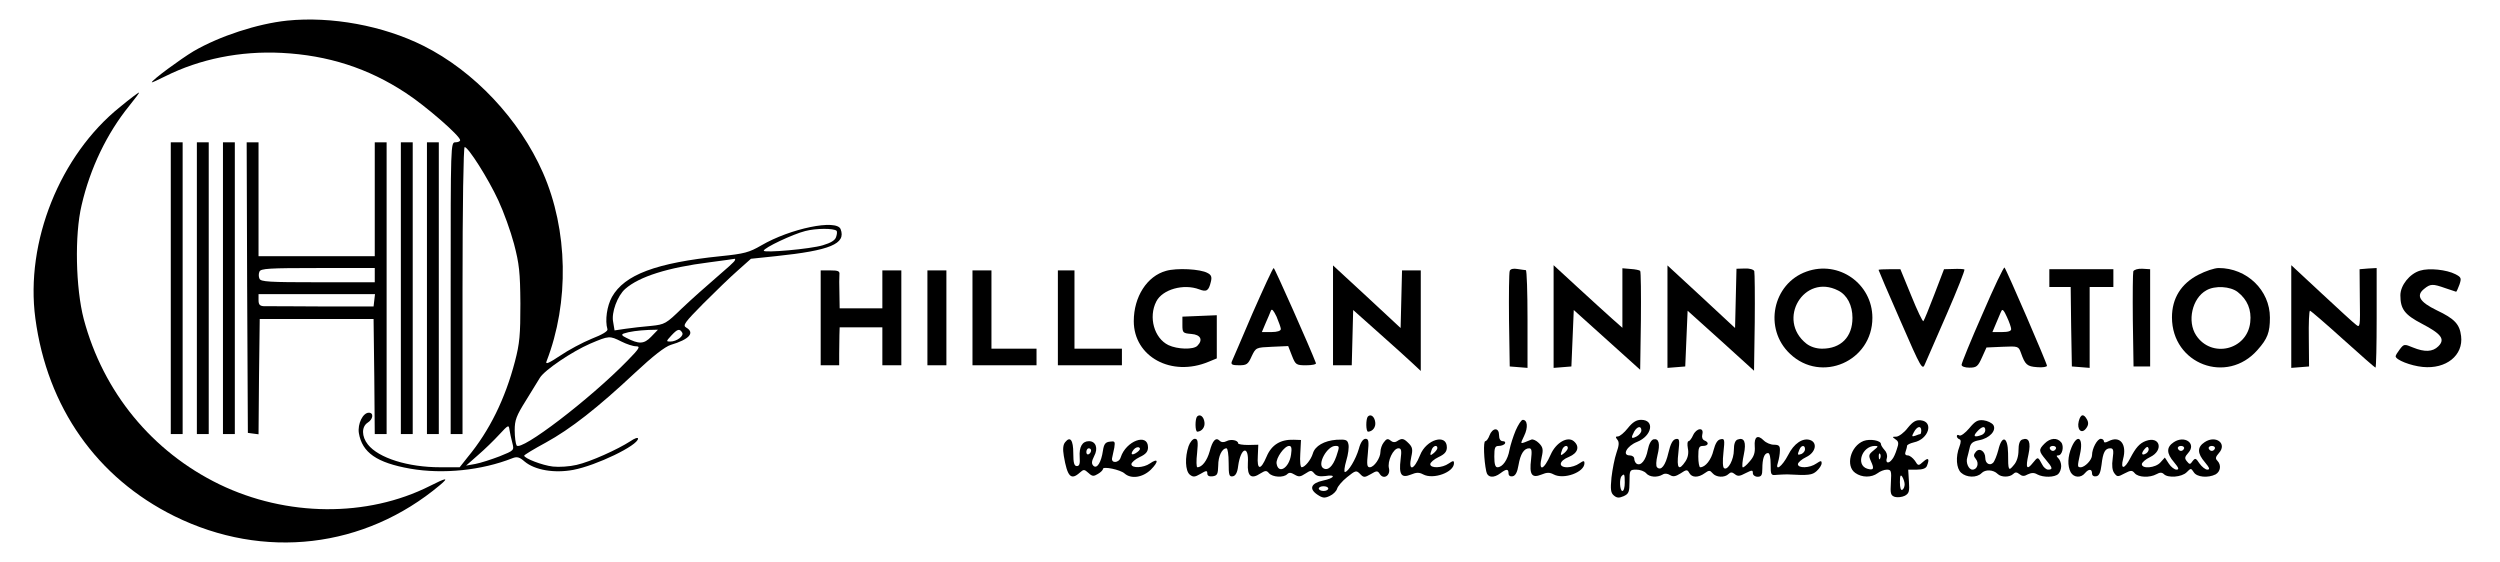
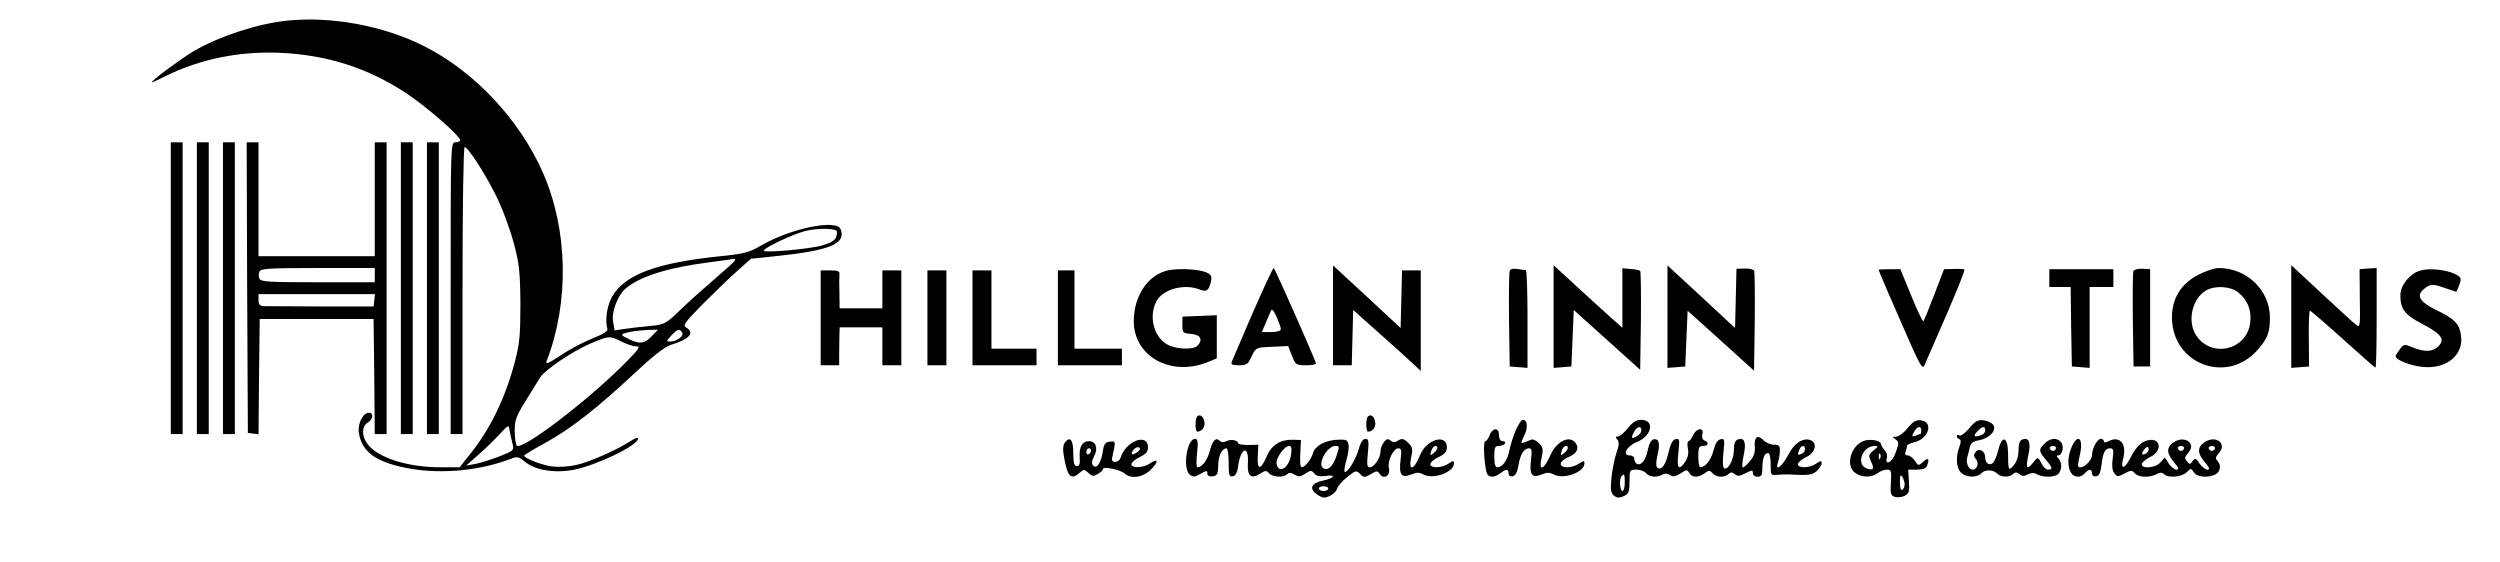
<svg xmlns="http://www.w3.org/2000/svg" version="1.0" width="1054pt" height="237pt" viewBox="0 0 1054 237" preserveAspectRatio="xMidYMid meet">
  <g transform="translate(0,237) scale(0.1,-0.1)" fill="#000000" stroke="none">
    <path d="M1210 2283 c-124 -13 -284 -65 -394 -129 -55 -33 -176 -122 -176 -131 0 -2 26 10 58 26 144 72 315 107 490 98 194 -10 364 -64 523 -169 83 -54 229 -181 229 -199 0 -5 -9 -9 -20 -9 -20 0 -20 -7 -20 -615 l0 -615 25 0 25 0 0 605 c0 363 4 605 9 605 15 0 99 -132 142 -225 22 -47 52 -130 66 -183 22 -84 26 -119 27 -252 0 -132 -3 -168 -23 -244 -41 -157 -107 -292 -199 -403 l-34 -43 -82 0 c-136 0 -260 39 -305 96 -27 34 -27 75 -1 92 23 14 27 42 5 42 -25 0 -48 -47 -42 -86 14 -82 75 -125 217 -150 138 -24 301 -7 430 44 20 8 30 5 52 -14 43 -36 125 -50 205 -35 96 18 273 103 273 132 0 6 -15 1 -32 -11 -54 -35 -169 -87 -227 -100 -29 -7 -74 -10 -100 -7 -45 5 -121 35 -121 46 0 3 41 28 91 55 104 57 218 146 377 295 75 70 125 109 150 117 78 23 103 51 65 73 -16 9 -6 22 72 101 50 50 115 113 146 140 l55 49 105 11 c229 24 297 52 273 114 -17 43 -212 3 -335 -69 -50 -29 -71 -35 -170 -45 -273 -28 -406 -78 -459 -172 -21 -38 -30 -99 -19 -136 3 -8 -22 -23 -66 -40 -39 -16 -99 -48 -134 -72 -47 -31 -62 -38 -57 -24 97 249 91 555 -15 796 -99 225 -290 428 -504 535 -170 85 -388 125 -575 106z m2317 -886 c3 -3 2 -15 -2 -26 -4 -14 -22 -25 -56 -35 -52 -16 -249 -33 -249 -23 0 12 123 70 175 83 46 12 120 12 132 1z m-429 -125 c-1 -5 -37 -37 -78 -72 -41 -35 -106 -93 -145 -130 -67 -65 -72 -68 -130 -74 -33 -3 -81 -8 -107 -12 l-47 -7 -6 36 c-8 39 18 110 51 139 59 52 180 90 354 112 58 8 107 14 108 15 2 0 2 -3 0 -7z m-353 -322 c-30 -31 -51 -32 -105 -4 -19 9 -21 14 -10 18 23 8 61 13 104 15 l40 1 -29 -30z m131 18 c9 -14 -23 -38 -50 -38 -18 0 -18 1 4 25 26 28 35 31 46 13z m-256 -38 c22 -11 49 -20 62 -20 19 0 14 -9 -37 -61 -158 -162 -449 -384 -467 -357 -4 7 -8 36 -8 64 0 43 7 61 47 125 25 41 52 84 59 96 20 33 136 111 212 144 80 34 82 34 132 9z m-460 -427 c8 -32 8 -32 -54 -57 -34 -13 -80 -28 -102 -32 l-39 -7 50 44 c28 24 68 63 90 87 38 41 40 42 43 20 2 -12 7 -37 12 -55z" />
-     <path d="M506 1919 c-253 -203 -400 -569 -357 -891 50 -375 259 -672 586 -834 377 -186 802 -136 1120 131 39 33 28 32 -43 -4 -264 -133 -604 -130 -887 7 -284 138 -490 389 -572 697 -34 131 -39 354 -9 480 36 156 107 303 201 419 25 31 44 56 41 56 -3 0 -39 -27 -80 -61z" />
    <path d="M720 1155 l0 -615 25 0 25 0 0 615 0 615 -25 0 -25 0 0 -615z" />
    <path d="M830 1155 l0 -615 25 0 25 0 0 615 0 615 -25 0 -25 0 0 -615z" />
    <path d="M940 1155 l0 -615 25 0 25 0 0 615 0 615 -25 0 -25 0 0 -615z" />
    <path d="M1042 1158 l3 -613 22 -3 23 -3 2 243 3 243 240 0 240 0 3 -242 2 -243 25 0 25 0 0 615 0 615 -25 0 -25 0 0 -240 0 -240 -245 0 -245 0 0 240 0 240 -25 0 -25 0 2 -612z m538 52 l0 -30 -240 0 c-205 0 -241 2 -246 15 -4 8 -4 22 0 30 5 13 41 15 246 15 l240 0 0 -30z m-2 -106 l-3 -26 -220 0 c-121 1 -230 1 -242 1 -18 1 -23 7 -23 26 l0 25 246 0 245 0 -3 -26z" />
    <path d="M1690 1155 l0 -615 25 0 25 0 0 615 0 615 -25 0 -25 0 0 -615z" />
    <path d="M1800 1155 l0 -615 25 0 25 0 0 615 0 615 -25 0 -25 0 0 -615z" />
    <path d="M5620 1040 l0 -210 40 0 39 0 3 117 3 116 110 -98 c61 -54 125 -112 143 -129 l32 -30 0 212 0 212 -40 0 -39 0 -3 -121 -3 -122 -142 132 -143 132 0 -211z" />
    <path d="M6550 1035 l0 -216 38 3 37 3 5 119 5 119 140 -126 140 -126 3 206 c1 113 0 208 -3 211 -3 3 -21 7 -40 8 l-35 3 0 -125 0 -126 -44 39 c-23 21 -89 80 -145 132 l-101 93 0 -217z" />
    <path d="M7030 1035 l0 -216 38 3 37 3 5 118 5 117 140 -126 140 -127 3 204 c1 112 0 209 -2 216 -3 7 -20 12 -40 11 l-35 -1 -3 -125 -3 -125 -142 132 -143 132 0 -216z" />
-     <path d="M8358 1046 c-49 -111 -88 -207 -88 -214 0 -7 14 -12 33 -12 30 0 36 5 53 43 l19 42 68 3 c66 3 67 2 77 -25 18 -51 26 -58 69 -61 22 -2 41 1 41 6 0 10 -170 404 -179 414 -3 4 -45 -84 -93 -196z m121 -63 c1 -9 -13 -13 -39 -13 l-40 0 16 38 c9 20 18 44 22 51 4 10 11 2 23 -25 10 -21 18 -45 18 -51z" />
    <path d="M9660 1036 l0 -217 38 3 37 3 -1 118 c-1 64 1 117 5 117 3 0 66 -54 139 -120 73 -66 135 -120 137 -120 3 0 5 95 5 210 l0 210 -36 -2 -36 -3 1 -124 c2 -118 1 -124 -16 -110 -10 7 -75 67 -145 132 l-128 119 0 -216z" />
    <path d="M4916 1228 c-80 -22 -136 -109 -136 -212 0 -150 159 -237 316 -171 l34 14 0 91 0 91 -72 -3 -73 -3 0 -35 c0 -33 2 -35 38 -38 39 -3 50 -25 25 -50 -17 -17 -84 -15 -122 3 -60 29 -85 118 -51 184 26 51 115 76 181 51 31 -12 40 -6 49 32 5 20 2 29 -14 37 -30 17 -130 22 -175 9z" />
    <path d="M5281 1050 c-45 -105 -84 -197 -88 -205 -4 -12 3 -15 31 -15 32 0 38 4 53 38 18 37 18 37 86 40 l68 3 16 -41 c15 -38 18 -40 60 -40 25 0 43 4 41 9 -22 59 -174 401 -178 401 -4 0 -43 -86 -89 -190z m119 -67 c0 -8 -15 -13 -40 -13 l-40 0 16 38 c9 20 19 44 22 52 4 10 11 2 24 -25 9 -22 18 -46 18 -52z" />
    <path d="M6365 1228 c-3 -8 -4 -101 -3 -208 l3 -195 38 -3 37 -3 0 205 c0 113 -3 206 -7 207 -5 0 -20 3 -36 5 -17 3 -29 0 -32 -8z" />
-     <path d="M7616 1225 c-143 -51 -182 -241 -69 -347 132 -125 347 -31 347 152 0 144 -142 244 -278 195z m134 -80 c38 -19 60 -63 60 -115 0 -81 -49 -130 -128 -130 -25 0 -49 8 -66 21 -128 101 -10 298 134 224z" />
    <path d="M7920 1232 c0 -2 41 -98 92 -214 89 -205 93 -210 104 -182 7 16 48 111 92 211 44 101 77 185 74 187 -4 2 -25 3 -47 2 l-39 -1 -41 -107 c-22 -58 -43 -109 -46 -112 -3 -3 -26 45 -51 107 l-46 112 -46 0 c-25 0 -46 -1 -46 -3z" />
    <path d="M8640 1198 l0 -38 45 0 45 0 2 -167 3 -168 38 -3 37 -3 0 170 0 171 50 0 50 0 0 38 0 37 -135 0 -135 0 0 -37z" />
    <path d="M8994 1226 c-2 -6 -3 -99 -2 -206 l3 -195 35 0 35 0 0 205 0 205 -33 2 c-18 1 -35 -4 -38 -11z" />
    <path d="M9269 1212 c-74 -38 -112 -100 -112 -180 0 -197 232 -285 361 -137 42 47 52 74 52 136 0 115 -97 209 -216 209 -18 0 -56 -13 -85 -28z m165 -73 c41 -32 59 -75 53 -128 -13 -117 -163 -153 -228 -55 -39 59 -17 157 43 190 36 21 101 17 132 -7z" />
    <path d="M10203 1229 c-44 -13 -83 -62 -83 -104 0 -58 18 -82 91 -120 82 -43 99 -65 69 -95 -24 -24 -58 -25 -107 -5 -36 15 -38 15 -55 -7 -10 -13 -18 -26 -18 -30 0 -15 63 -40 114 -45 99 -10 172 49 162 130 -6 50 -27 73 -103 109 -72 35 -88 62 -53 90 27 22 36 22 90 3 23 -8 44 -15 45 -15 2 0 8 14 14 30 9 27 8 31 -17 44 -37 19 -111 27 -149 15z" />
    <path d="M3460 1030 l0 -200 39 0 39 0 0 48 c0 26 1 62 1 80 l1 32 90 0 90 0 0 -80 0 -80 40 0 40 0 0 200 0 200 -40 0 -40 0 0 -80 0 -80 -90 0 -90 0 -1 63 c-1 34 -1 70 0 80 2 14 -6 17 -38 17 l-41 0 0 -200z" />
    <path d="M3910 1030 l0 -200 40 0 40 0 0 200 0 200 -40 0 -40 0 0 -200z" />
    <path d="M4100 1030 l0 -200 135 0 135 0 0 35 0 35 -95 0 -95 0 0 165 0 165 -40 0 -40 0 0 -200z" />
    <path d="M4460 1030 l0 -200 135 0 135 0 0 35 0 35 -100 0 -100 0 0 165 0 165 -35 0 -35 0 0 -200z" />
    <path d="M5047 614 c-9 -10 -9 -64 1 -64 19 1 33 19 30 40 -3 24 -19 36 -31 24z" />
    <path d="M5767 614 c-9 -10 -9 -64 1 -64 19 1 33 19 30 40 -3 24 -19 36 -31 24z" />
-     <path d="M8764 594 c-9 -35 12 -56 31 -30 10 13 11 24 4 37 -14 26 -27 24 -35 -7z" />
    <path d="M6390 555 c-10 -24 -22 -61 -26 -82 -7 -41 -29 -73 -51 -73 -9 0 -13 14 -13 45 0 38 3 45 19 45 11 0 23 5 26 10 3 6 -1 10 -9 10 -10 0 -16 9 -16 25 0 16 -6 25 -15 25 -9 0 -20 -11 -25 -25 -5 -14 -13 -25 -18 -25 -9 0 -6 -80 4 -127 5 -27 31 -30 60 -8 25 19 34 19 34 -1 0 -9 7 -14 17 -12 12 2 20 17 25 47 8 47 23 71 45 71 11 0 12 -11 8 -47 -8 -64 3 -80 43 -64 24 10 35 10 52 1 43 -23 130 9 130 47 0 12 -4 11 -22 -1 -12 -9 -35 -16 -50 -16 -40 0 -36 27 7 44 38 16 46 44 20 66 -26 22 -75 -6 -97 -56 -30 -68 -53 -74 -38 -10 7 31 5 41 -12 58 -11 11 -25 17 -31 15 -52 -21 -49 -23 -31 16 17 35 14 67 -6 67 -6 0 -19 -20 -30 -45z m220 -74 c0 -5 -7 -14 -15 -21 -16 -14 -18 -10 -9 14 6 17 24 22 24 7z" />
    <path d="M6863 565 c-15 -19 -34 -35 -42 -35 -10 0 -11 -3 -2 -14 8 -10 7 -24 -4 -55 -8 -23 -17 -70 -21 -104 -5 -51 -3 -65 10 -76 13 -11 22 -11 41 -3 22 10 25 18 25 62 0 48 1 50 29 50 16 0 34 -7 41 -15 14 -17 47 -19 69 -6 9 6 21 5 32 -2 13 -8 23 -6 44 7 25 17 29 17 37 2 11 -20 37 -21 65 -1 18 13 22 13 33 0 15 -18 51 -20 68 -3 8 8 15 8 26 -1 12 -10 21 -9 45 4 28 14 31 14 31 0 0 -8 9 -15 20 -15 16 0 20 7 20 34 0 42 8 66 24 66 7 0 11 -19 11 -47 0 -45 1 -48 25 -45 14 1 34 2 45 2 91 -5 105 -3 124 14 12 11 21 25 21 33 0 12 -4 11 -22 -1 -28 -20 -78 -21 -78 -3 0 7 16 21 35 30 40 19 49 61 16 72 -31 10 -68 -15 -92 -63 -26 -50 -57 -72 -43 -31 4 13 8 35 8 49 1 20 -4 25 -25 25 -14 0 -33 8 -43 18 -26 26 -41 16 -38 -25 2 -26 -3 -43 -22 -64 -13 -16 -27 -27 -29 -24 -3 3 -1 27 5 54 11 52 2 73 -26 63 -11 -4 -16 -19 -16 -44 0 -41 -25 -87 -41 -77 -6 3 -7 30 -3 66 6 55 5 60 -12 56 -13 -2 -22 -17 -30 -47 -9 -39 -34 -71 -56 -71 -4 0 -8 20 -8 45 0 38 3 45 20 45 23 0 27 15 6 23 -9 4 -12 14 -9 26 8 31 -25 27 -39 -4 -6 -14 -15 -25 -19 -25 -5 0 -6 -13 -3 -30 4 -19 1 -38 -10 -55 -28 -42 -38 -31 -30 36 6 56 5 61 -11 58 -13 -3 -22 -20 -31 -58 -12 -53 -31 -78 -48 -61 -5 5 -4 26 2 51 12 48 6 71 -16 67 -10 -2 -20 -19 -25 -45 -8 -43 -29 -69 -47 -58 -5 3 -10 13 -10 21 0 8 -9 14 -19 14 -34 0 -12 40 31 57 63 25 76 93 17 93 -20 0 -36 -10 -56 -35z m57 -10 c0 -8 -9 -19 -20 -25 -23 -12 -25 -7 -10 21 13 22 30 25 30 4z m690 -79 c0 -8 -7 -16 -15 -20 -17 -6 -18 -4 -9 18 8 20 24 21 24 2z m-760 -141 c0 -19 -4 -35 -10 -35 -11 0 -14 53 -3 63 11 12 13 8 13 -28z" />
    <path d="M8043 566 c-15 -20 -37 -36 -48 -37 -18 0 -18 -1 -4 -11 14 -9 15 -17 6 -42 -5 -17 -14 -37 -20 -43 -15 -20 -29 -15 -22 6 3 11 -1 25 -10 34 -8 9 -15 20 -15 25 0 15 -46 23 -73 13 -56 -22 -77 -106 -35 -135 28 -20 68 -20 94 -1 10 8 28 15 39 15 18 0 20 -5 17 -54 -3 -47 -1 -55 17 -61 11 -3 30 -1 42 5 18 10 20 19 17 61 l-3 49 36 0 c24 0 39 5 43 16 12 30 6 37 -15 18 -21 -19 -22 -19 -36 4 -9 12 -22 22 -30 22 -10 0 -13 6 -9 16 3 9 6 19 6 24 0 5 13 11 29 15 62 13 85 87 29 93 -20 2 -33 -5 -55 -32z m57 -11 c0 -8 -2 -15 -4 -15 -2 0 -12 -3 -21 -7 -15 -5 -16 -3 -6 15 13 25 31 29 31 7z m-201 -84 c-21 -17 -22 -21 -11 -46 15 -32 11 -39 -16 -31 -49 16 -22 95 32 96 16 0 16 -2 -5 -19z m28 -33 c-3 -8 -6 -5 -6 6 -1 11 2 17 5 13 3 -3 4 -12 1 -19z m103 -110 c0 -9 -4 -20 -10 -23 -6 -4 -10 9 -10 32 0 28 3 34 10 23 5 -8 10 -23 10 -32z" />
    <path d="M8302 564 c-17 -20 -35 -33 -41 -30 -6 4 -11 3 -11 -3 0 -5 5 -11 11 -13 7 -2 7 -12 0 -31 -17 -43 -13 -92 7 -110 23 -21 66 -22 86 -2 16 17 50 15 68 -3 15 -15 51 -15 66 0 8 8 15 8 26 -1 11 -9 20 -10 35 -1 15 7 27 8 40 0 26 -14 74 -13 89 2 7 7 12 21 12 33 0 12 -5 26 -12 33 -9 9 -9 12 -1 12 18 0 26 39 13 55 -17 21 -46 19 -70 -5 -26 -26 -25 -32 5 -68 29 -34 31 -42 10 -42 -8 0 -20 10 -26 23 -17 32 -17 32 -38 6 -26 -33 -32 -23 -19 35 11 52 2 73 -26 63 -11 -4 -16 -19 -16 -46 0 -24 -7 -48 -20 -62 -22 -27 -24 -24 -24 51 -1 70 -26 77 -41 13 -6 -23 -16 -48 -22 -54 -14 -14 -33 -3 -33 20 0 29 -25 45 -40 26 -10 -12 -10 -18 0 -30 15 -18 6 -45 -14 -45 -16 0 -29 29 -22 51 2 8 7 26 10 40 4 21 14 28 40 33 44 8 74 41 60 64 -6 9 -25 18 -41 20 -25 3 -36 -4 -61 -34z m68 -8 c0 -8 -7 -17 -16 -20 -30 -11 -37 -6 -19 14 21 23 35 26 35 6z m298 -77 c-2 -6 -8 -10 -13 -10 -5 0 -11 4 -13 10 -2 6 4 11 13 11 9 0 15 -5 13 -11z" />
    <path d="M4491 506 c-9 -10 -11 -29 -6 -58 15 -88 30 -104 67 -71 17 15 19 15 37 -1 16 -15 22 -15 40 -4 12 7 21 16 21 21 0 12 73 -3 91 -19 28 -25 77 -17 111 16 34 34 32 51 -4 26 -27 -19 -78 -21 -78 -3 0 7 16 21 35 30 26 12 35 23 35 41 0 62 -93 27 -115 -42 -7 -25 -43 -27 -36 -1 2 8 6 27 9 42 4 26 2 28 -19 25 -19 -2 -25 -11 -29 -38 -7 -49 -25 -78 -40 -64 -9 9 -8 19 3 41 18 33 7 63 -22 63 -28 0 -42 -24 -39 -67 2 -28 -1 -38 -12 -38 -11 0 -15 13 -15 54 0 56 -13 73 -34 47z m304 -42 c-23 -17 -32 -10 -15 11 7 8 17 12 23 8 6 -4 3 -11 -8 -19z m-195 7 c0 -6 -4 -13 -10 -16 -5 -3 -10 1 -10 9 0 9 5 16 10 16 6 0 10 -4 10 -9z" />
    <path d="M5011 489 c-16 -47 -14 -104 5 -120 14 -11 21 -11 45 3 25 15 29 15 29 2 0 -10 8 -14 23 -12 19 3 22 9 23 45 0 40 16 73 35 73 5 0 9 -27 9 -61 0 -52 2 -60 18 -57 11 2 19 16 22 43 11 80 46 90 41 12 -3 -55 14 -69 53 -43 21 13 26 13 36 1 15 -17 61 -20 77 -4 8 8 16 7 31 -2 17 -10 24 -10 45 4 23 15 26 15 38 1 9 -11 23 -14 46 -11 48 8 40 -9 -9 -19 -51 -11 -61 -35 -23 -60 21 -14 30 -15 51 -5 14 6 28 20 31 30 3 11 22 33 42 49 36 29 39 30 55 14 15 -16 19 -16 45 -1 25 15 29 15 38 1 16 -26 46 -7 39 23 -8 30 18 85 40 85 12 0 14 -9 9 -47 -8 -64 3 -80 43 -64 24 10 35 10 52 1 43 -23 130 9 130 47 0 12 -4 11 -22 -1 -28 -20 -78 -21 -78 -3 0 7 16 21 35 30 26 12 35 23 35 41 0 59 -87 34 -113 -33 -26 -65 -51 -70 -37 -7 7 31 5 41 -11 57 -21 21 -28 23 -49 9 -9 -6 -19 -5 -28 3 -11 9 -17 7 -28 -8 -8 -10 -14 -28 -14 -40 0 -26 -27 -65 -45 -65 -12 0 -13 12 -8 60 5 51 3 60 -10 60 -10 0 -21 -15 -28 -42 -13 -45 -45 -98 -59 -98 -4 0 -2 21 6 48 8 26 12 57 9 69 -4 19 -11 21 -50 19 -52 -4 -91 -26 -100 -58 -8 -27 -34 -58 -47 -58 -6 0 -8 26 -6 57 l3 58 -30 1 c-56 2 -94 -21 -115 -71 -25 -59 -41 -58 -37 3 l2 47 -42 -1 c-24 0 -43 3 -43 7 0 13 -31 19 -49 9 -12 -6 -22 -5 -29 2 -16 16 -30 1 -42 -45 -11 -39 -32 -67 -52 -67 -4 0 -5 27 -1 60 5 50 3 60 -10 60 -8 0 -20 -14 -26 -31z m432 -36 c-8 -57 -54 -84 -61 -37 -3 23 33 74 53 74 10 0 12 -10 8 -37z m191 -7 c-15 -43 -36 -62 -55 -50 -27 16 16 94 51 94 18 0 18 -2 4 -44z m426 35 c0 -5 -7 -14 -15 -21 -16 -14 -18 -10 -9 14 6 17 24 22 24 7z m-460 -171 c0 -5 -9 -10 -20 -10 -11 0 -20 5 -20 10 0 6 9 10 20 10 11 0 20 -4 20 -10z" />
    <path d="M8734 485 c-17 -40 -18 -79 -4 -106 13 -23 43 -25 60 -4 16 19 30 19 30 -1 0 -9 7 -14 18 -12 12 2 18 16 22 48 6 53 15 70 37 70 13 0 15 -8 10 -44 -4 -28 -2 -49 7 -61 12 -16 15 -16 43 -1 27 14 32 14 43 1 15 -18 63 -20 92 -4 14 8 23 8 31 0 17 -17 75 -13 96 8 18 18 18 18 30 0 13 -21 60 -25 92 -9 21 12 25 40 7 58 -9 9 -7 16 7 32 36 40 -13 77 -60 46 -32 -21 -32 -47 1 -85 20 -24 22 -31 10 -31 -8 0 -23 12 -33 26 -15 23 -18 24 -29 10 -10 -15 -13 -15 -24 -1 -11 13 -9 19 6 36 35 39 -15 75 -61 45 -32 -21 -32 -47 1 -85 20 -24 22 -31 10 -31 -8 0 -23 11 -32 25 l-17 26 -19 -21 c-21 -23 -78 -28 -78 -7 0 7 16 21 35 30 58 28 42 90 -18 68 -27 -10 -43 -29 -66 -73 -24 -47 -42 -49 -30 -3 17 62 -13 100 -61 75 -13 -7 -20 -7 -20 0 0 5 -6 10 -13 10 -15 0 -37 -41 -37 -69 0 -20 -30 -51 -48 -51 -14 0 -14 3 -3 54 16 68 -9 91 -35 31z m315 -26 c-19 -12 -24 -2 -8 17 9 11 14 13 17 4 3 -7 -2 -16 -9 -21z m159 20 c-2 -6 -8 -10 -13 -10 -5 0 -11 4 -13 10 -2 6 4 11 13 11 9 0 15 -5 13 -11z m130 0 c-2 -6 -8 -10 -13 -10 -5 0 -11 4 -13 10 -2 6 4 11 13 11 9 0 15 -5 13 -11z" />
  </g>
</svg>